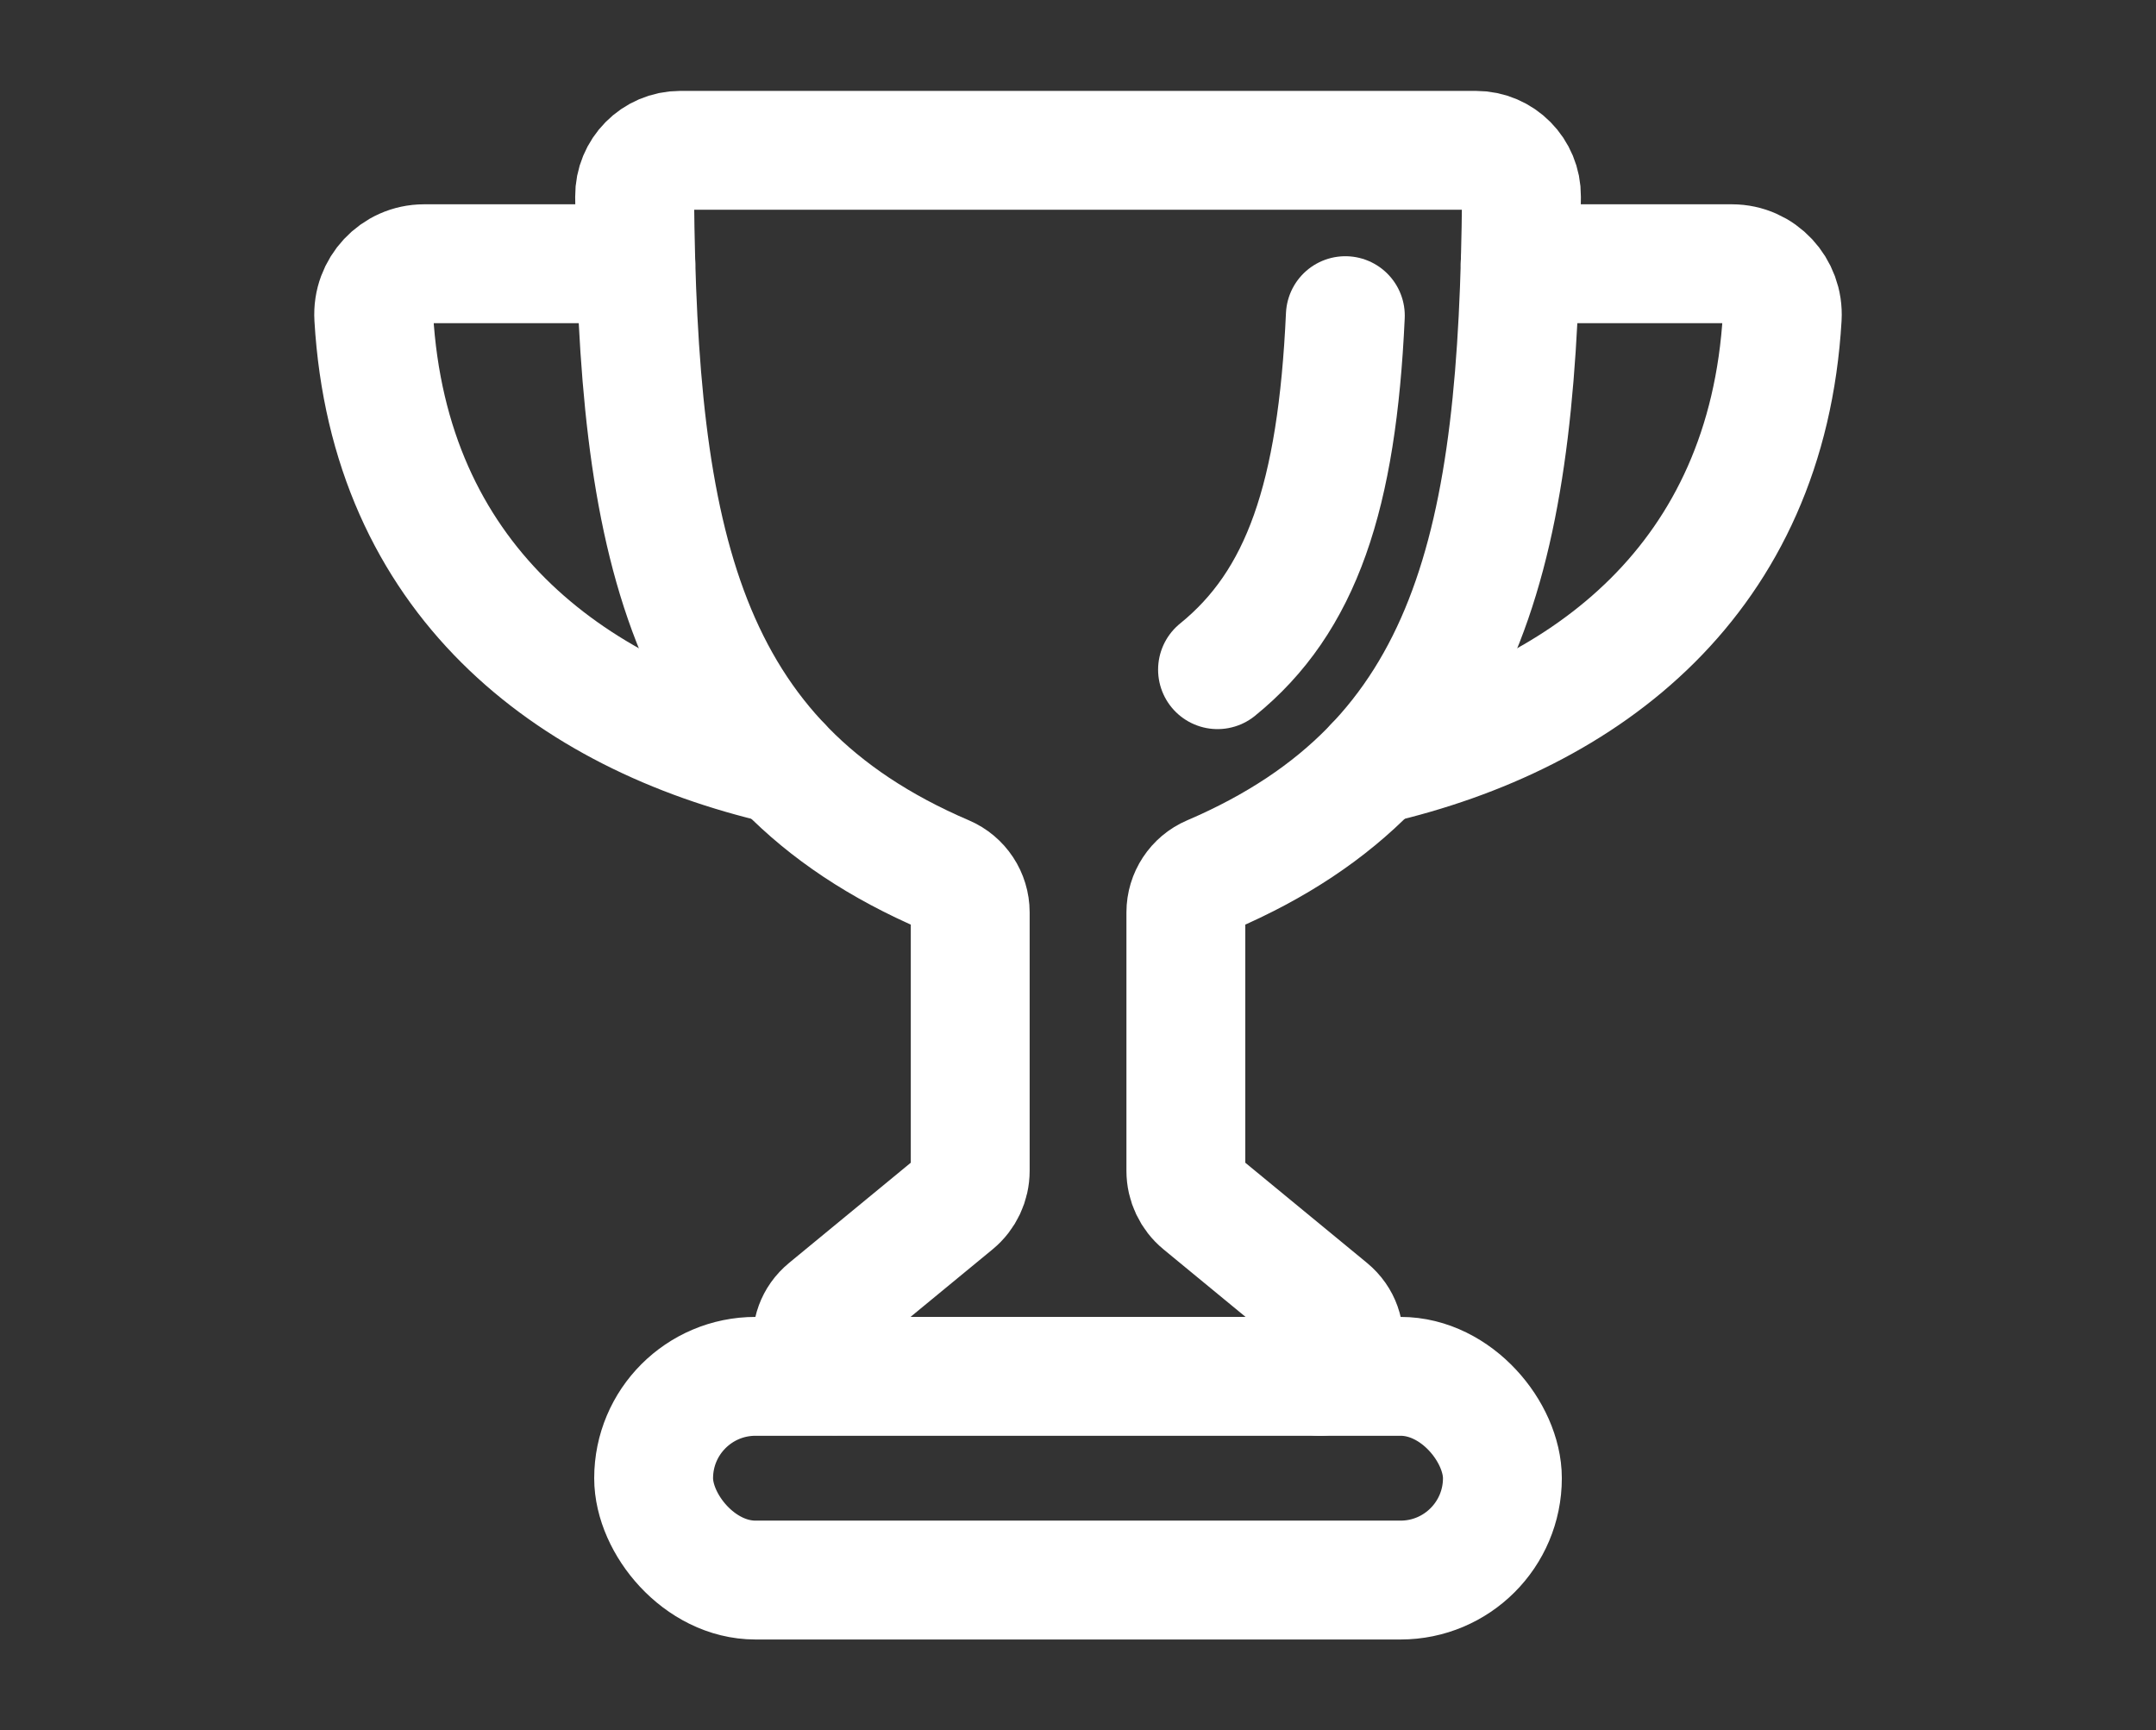
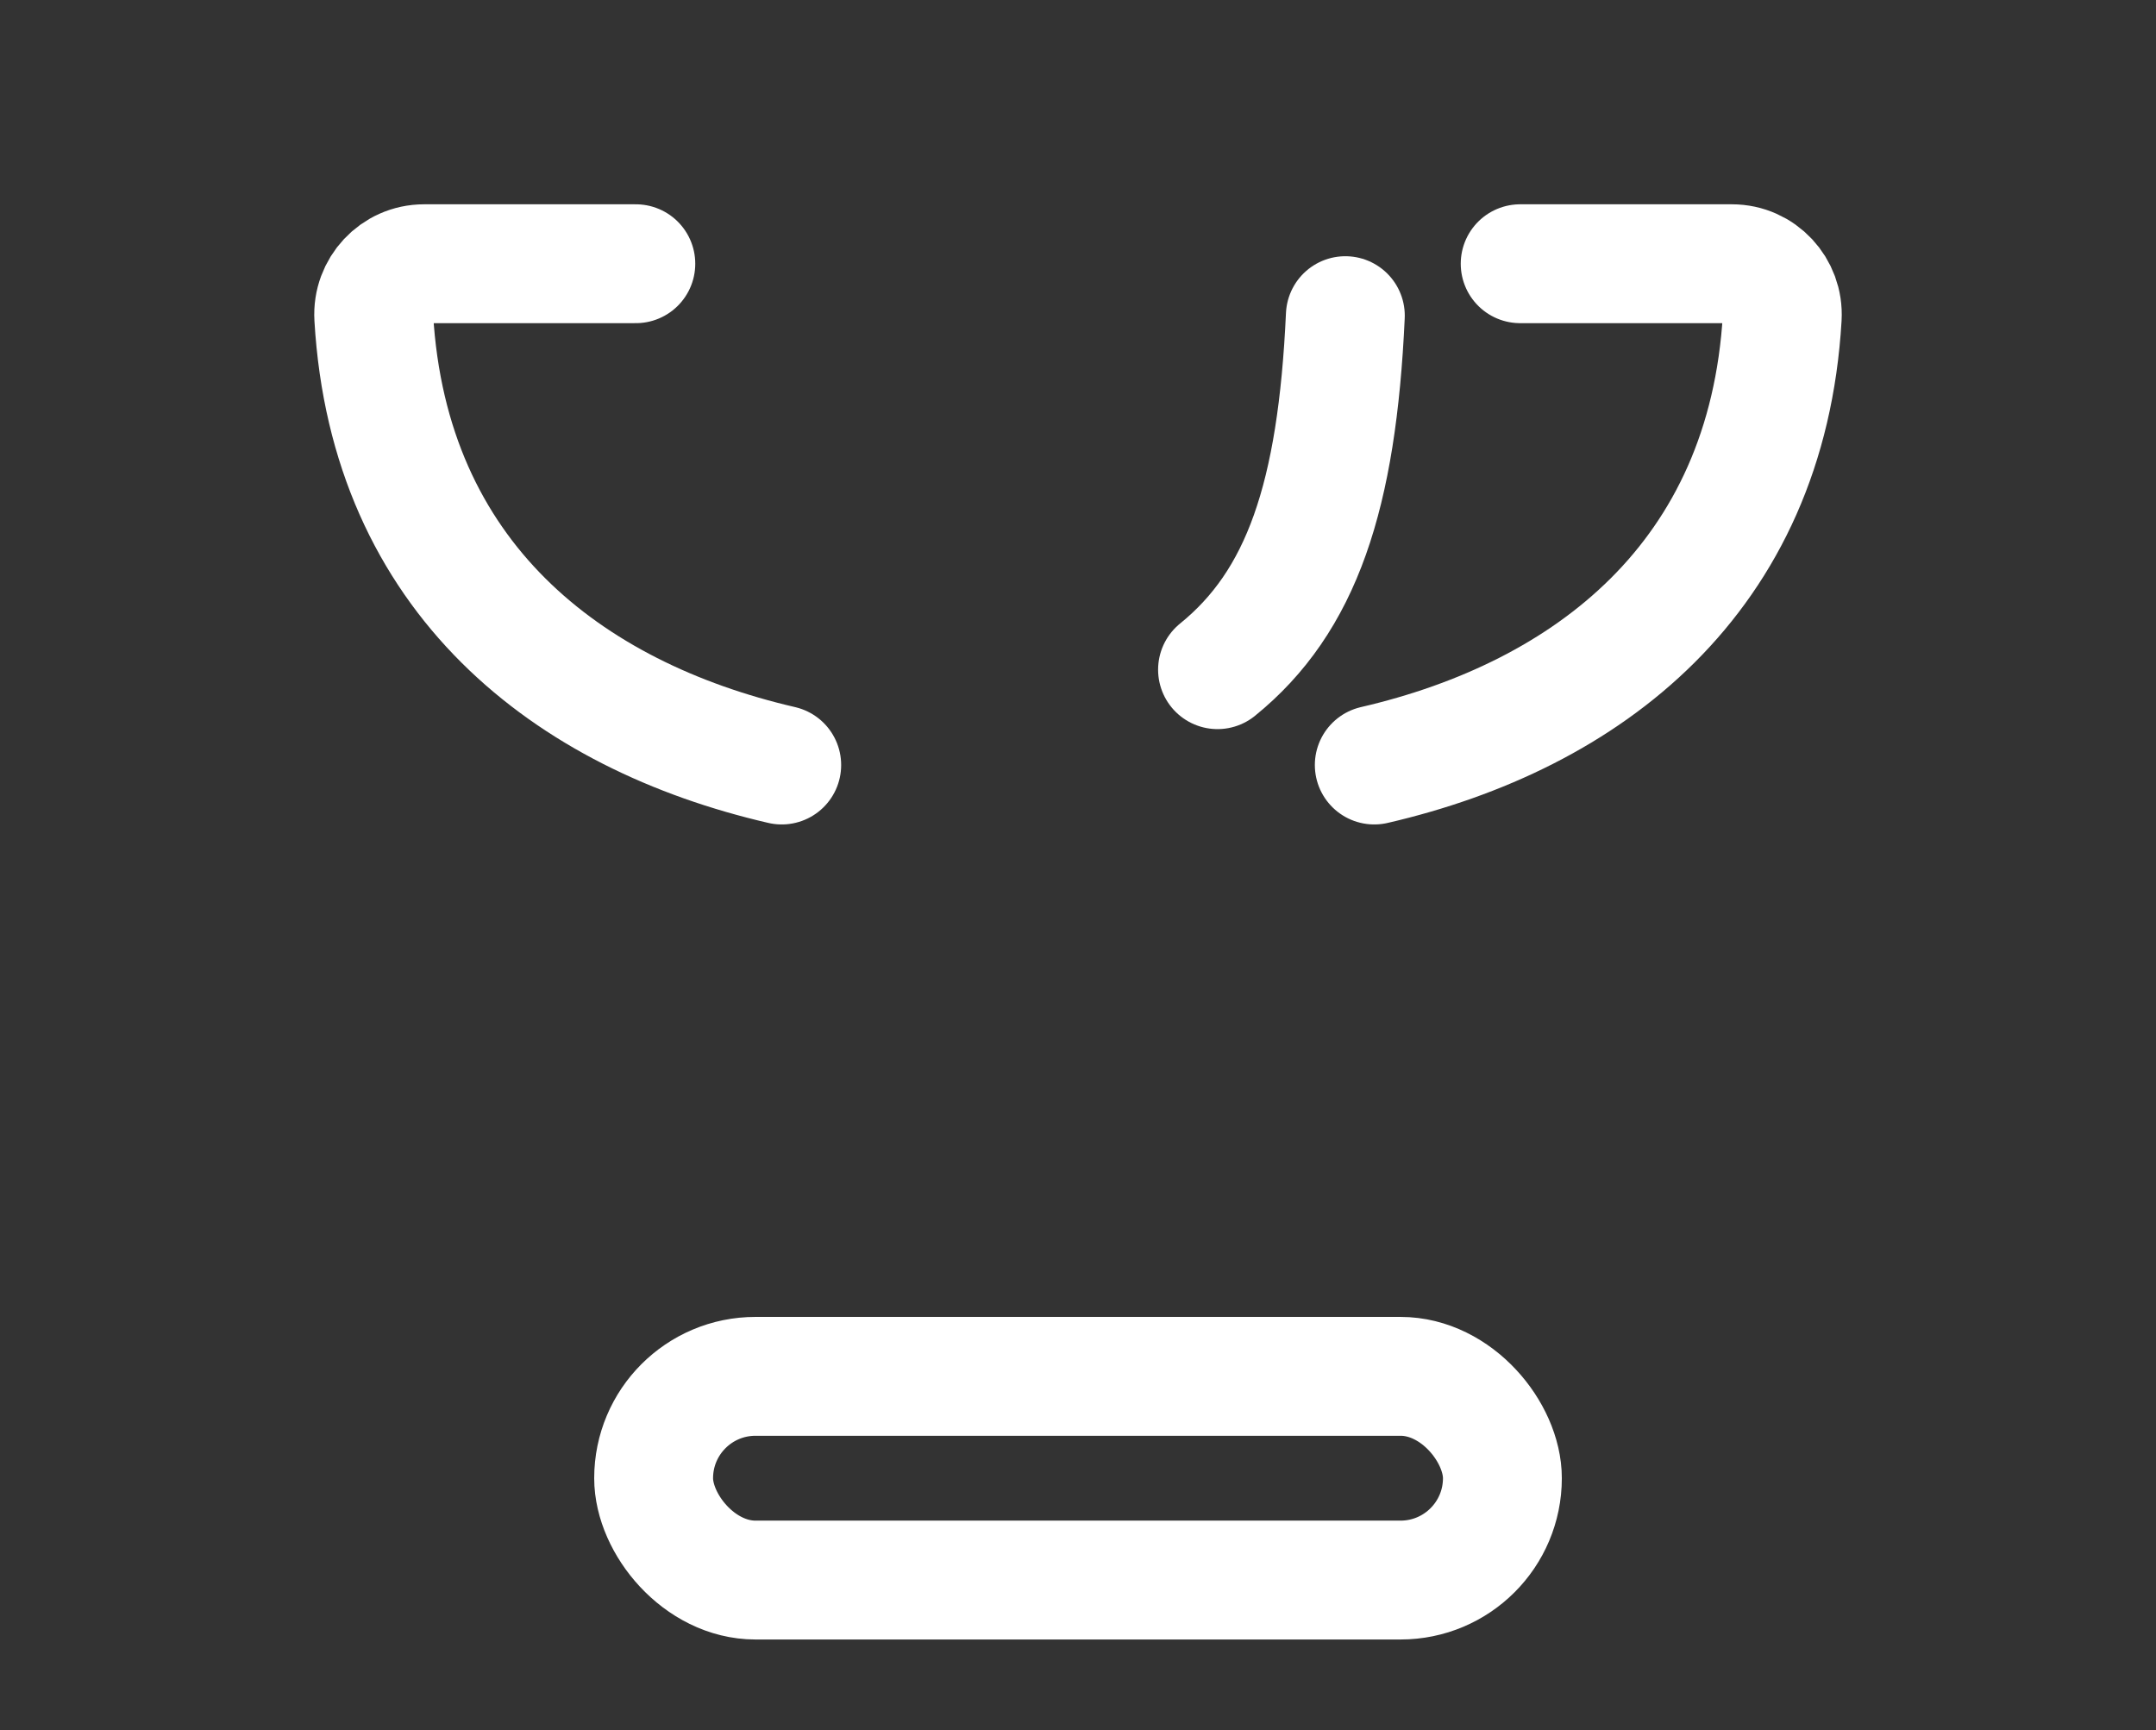
<svg xmlns="http://www.w3.org/2000/svg" id="Layer_1" viewBox="0 0 852.5 684.2">
  <rect x="0" y="0" width="852.5" height="684.2" fill="#333333" stroke="none" />
  <defs>
    <style>.cls-1,.cls-2{fill:none;}.cls-2{stroke:#fff;stroke-linecap:round;stroke-miterlimit:10;stroke-width:47px;}</style>
  </defs>
-   <rect class="cls-1" width="852.5" height="683.93" />
-   <path class="cls-2" d="m521.97,544.21c10.05-4.42,13.21-18.81,3.58-26.74l-50.56-41.62c-3.86-3.18-6.09-7.91-6.09-12.91v-102.18c0-6.43,3.84-12.26,9.75-14.79,104.61-44.8,121.69-133.2,122.95-268.3.09-10.01-8.03-18.23-18.04-18.23h-314.59c-10.01,0-18.13,8.22-18.04,18.23,1.26,135.1,18.33,223.5,122.95,268.3,5.91,2.53,9.75,8.36,9.75,14.79v102.18c0,5-2.23,9.73-6.09,12.91l-50.56,41.62c-9.47,7.79-6.58,21.83,3.07,26.5" />
  <path class="cls-2" d="m251.41,104.28h-83.72c-11.51,0-20.57,9.75-19.9,21.24,6.02,103.06,76.86,157.44,161.31,176.97" />
  <path class="cls-2" d="m601.09,104.28h83.72c11.51,0,20.57,9.75,19.9,21.24-6.02,103.06-76.86,157.44-161.31,176.97" />
  <rect class="cls-2" x="258.45" y="544.21" width="335.61" height="80.55" rx="40.28" ry="40.28" />
  <path class="cls-2" d="m531.96,124.81c-3.26,71.41-17.27,113.03-50.54,139.98" />
</svg>